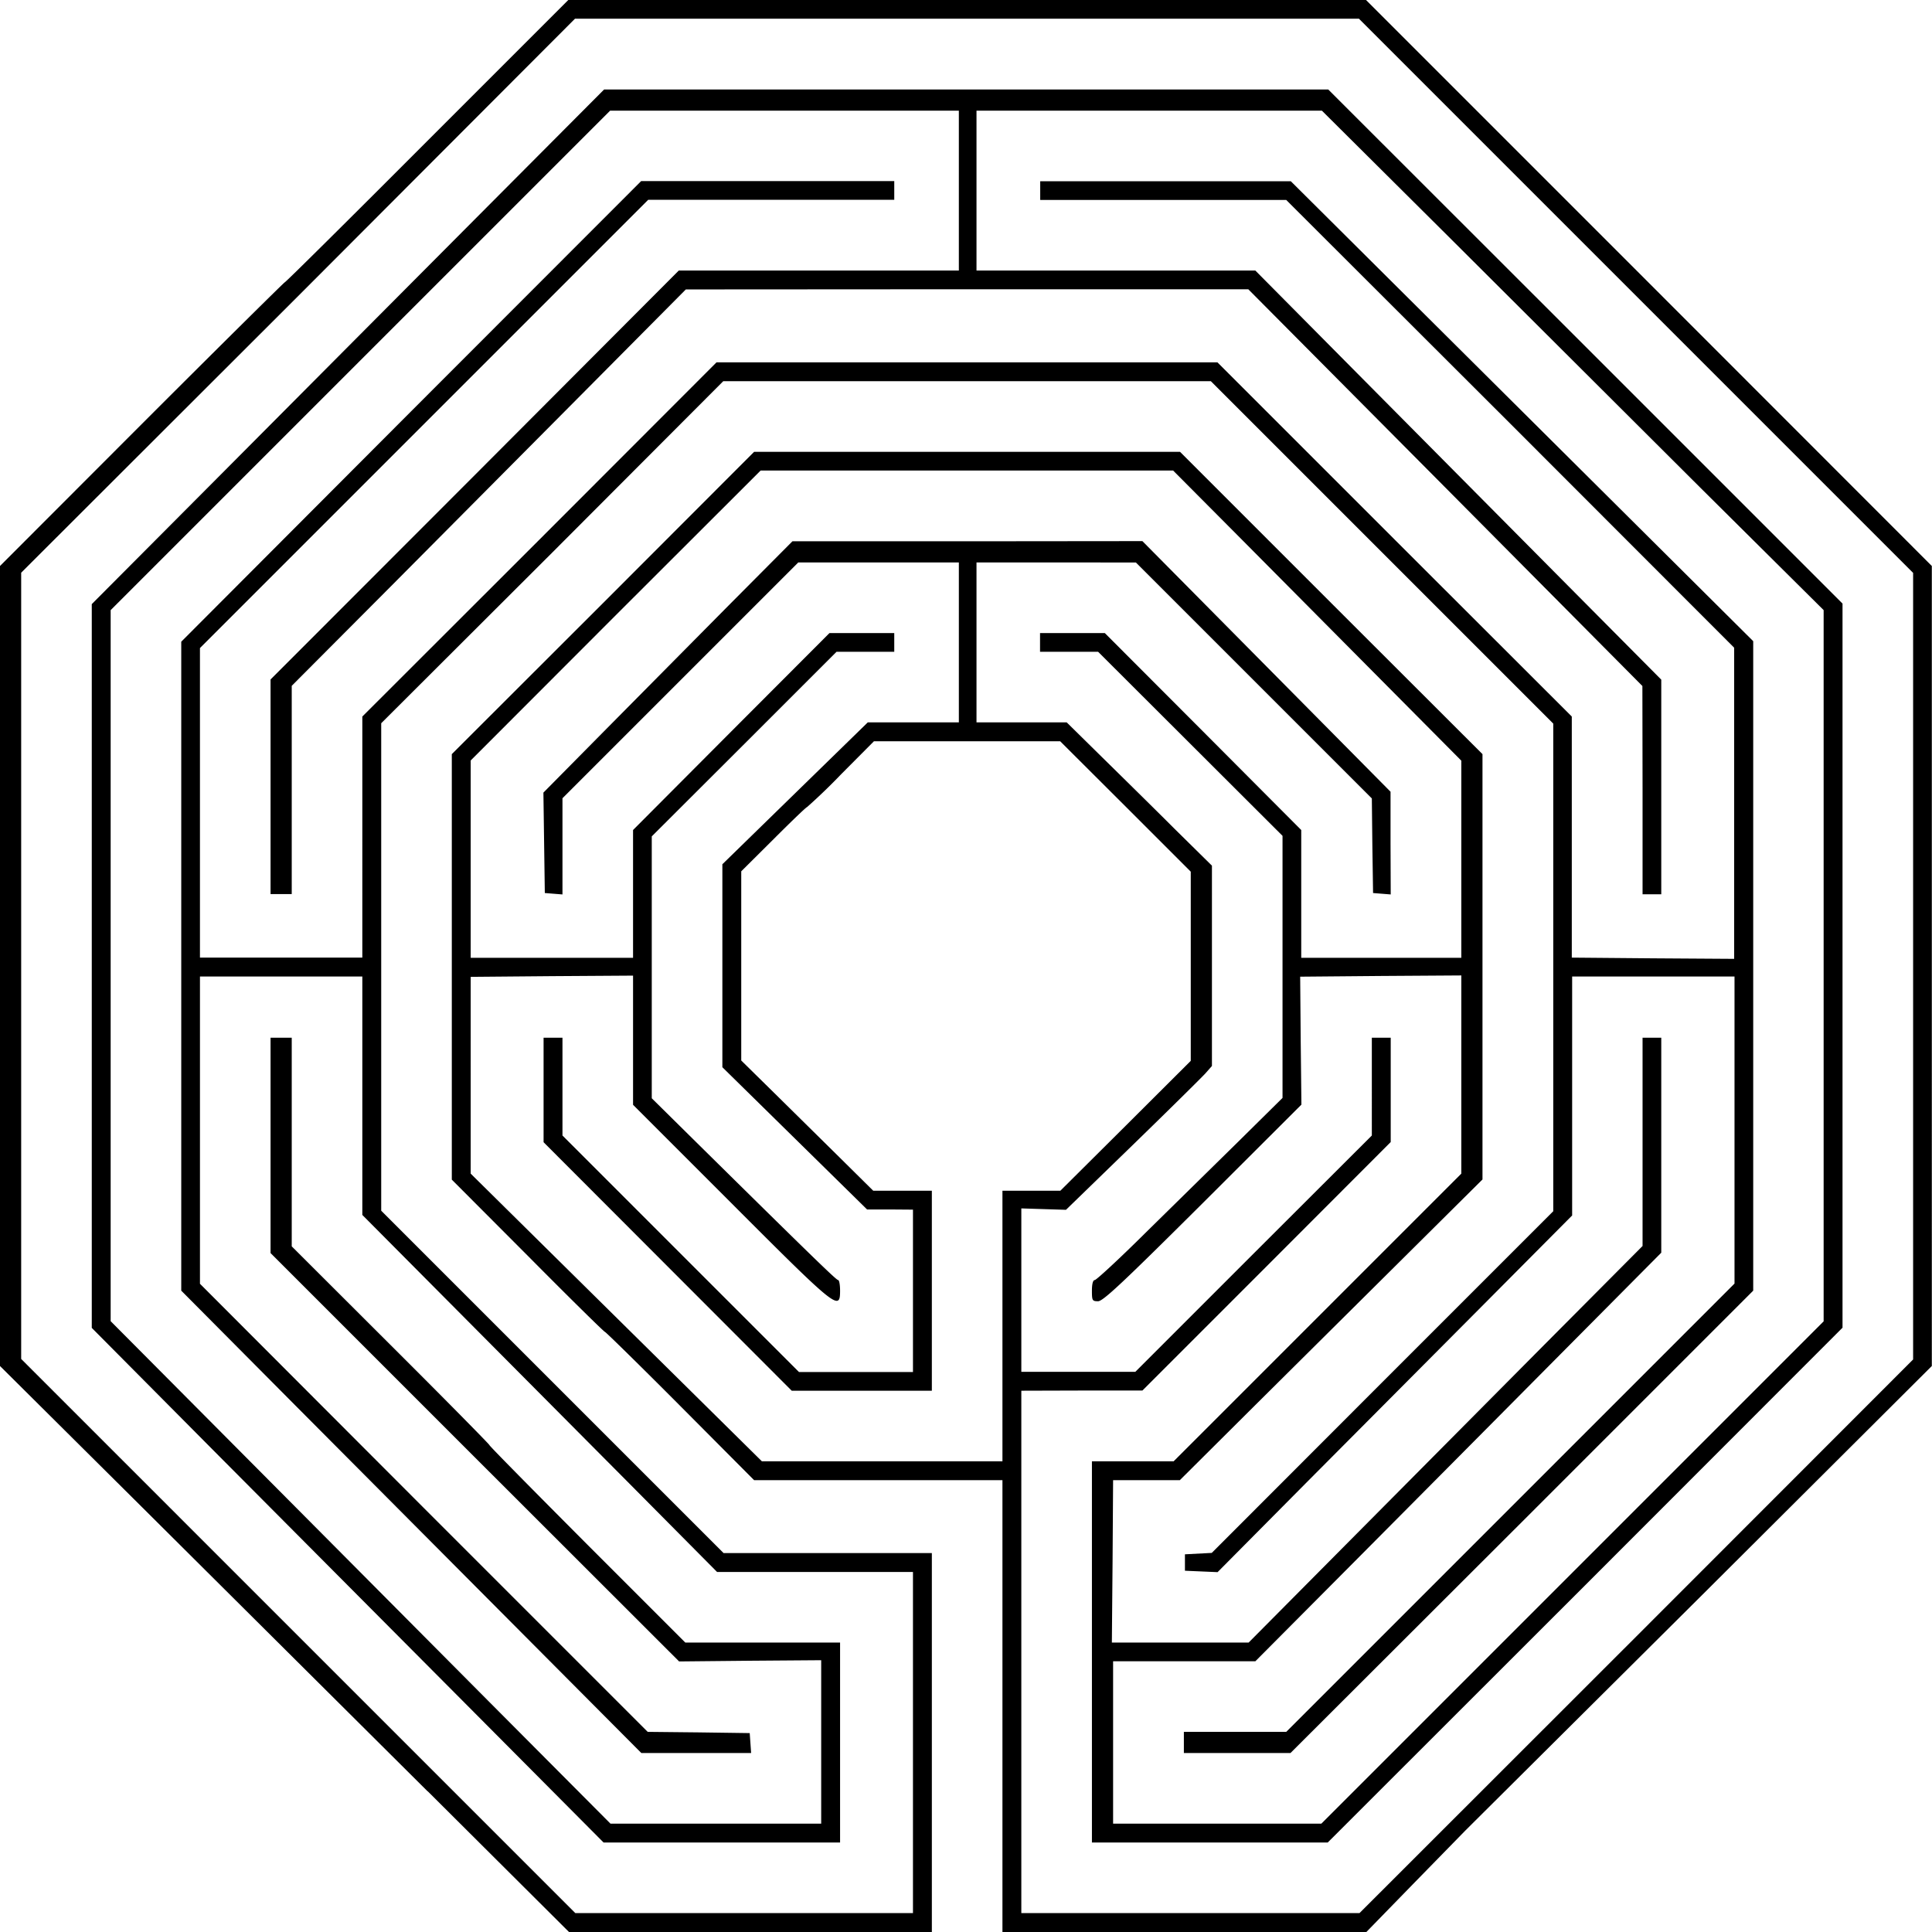
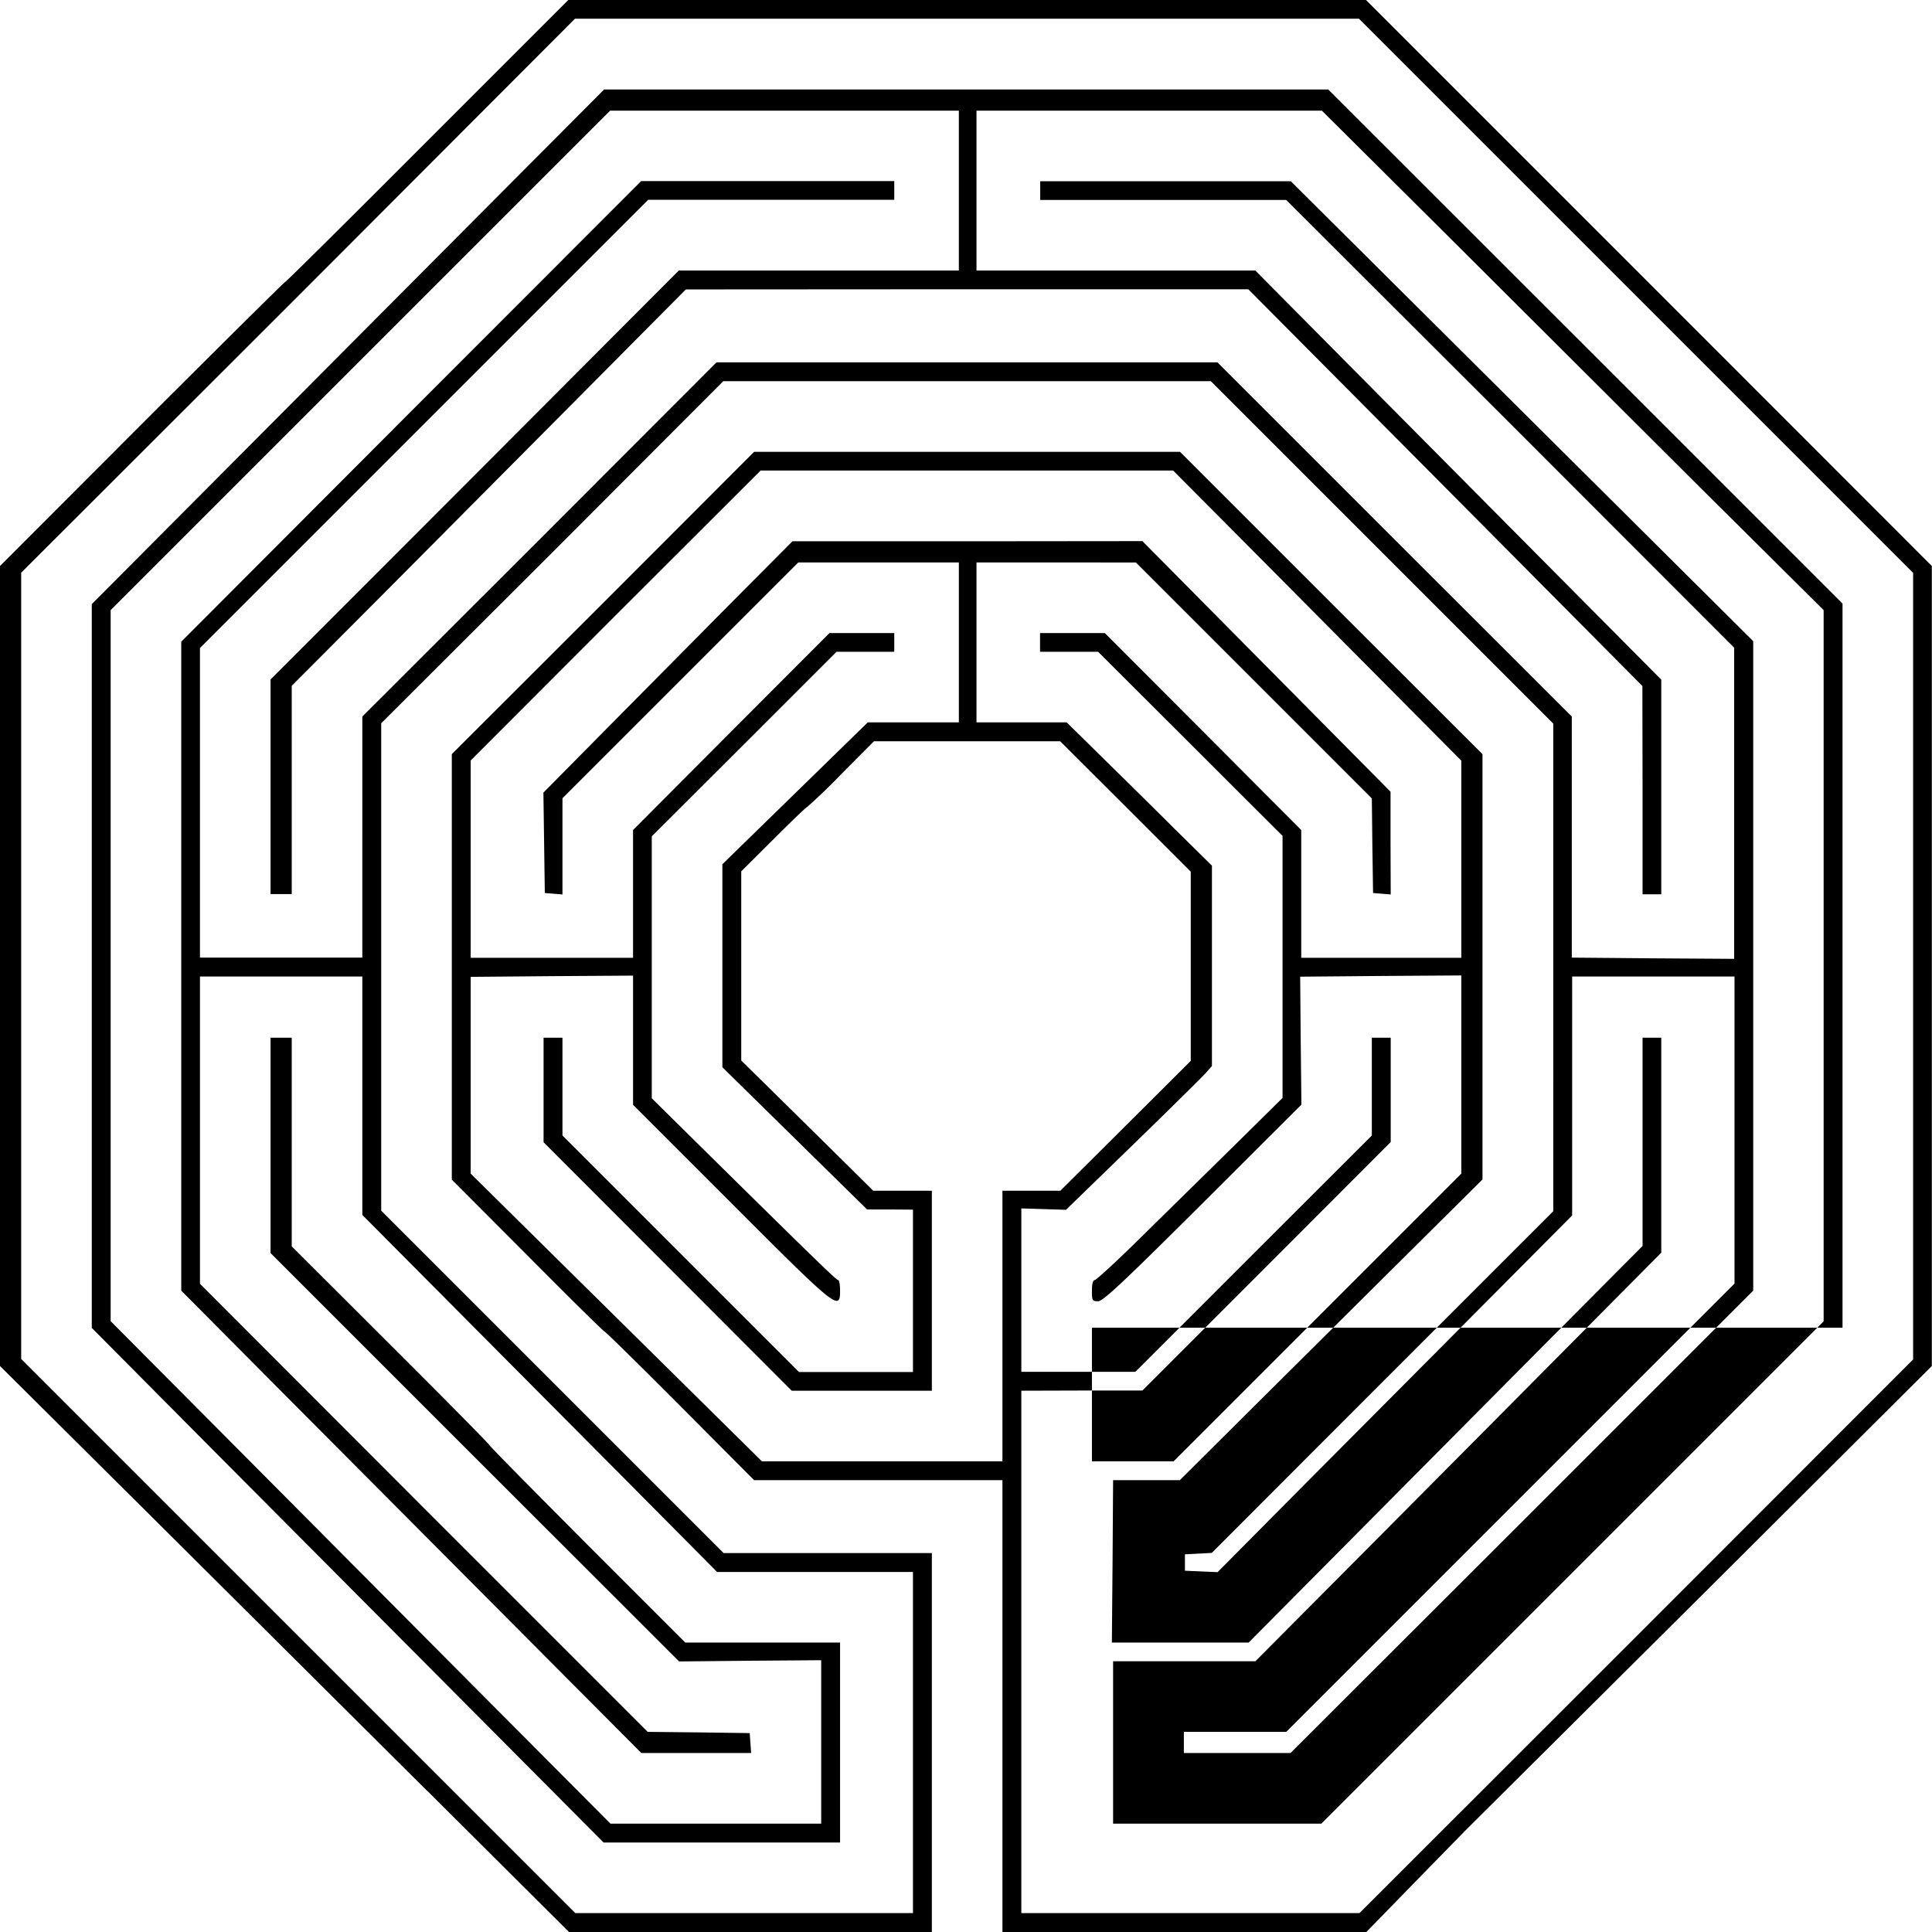
<svg xmlns="http://www.w3.org/2000/svg" xmlns:ns1="http://sodipodi.sourceforge.net/DTD/sodipodi-0.dtd" xmlns:ns2="http://www.inkscape.org/namespaces/inkscape" id="svg4" version="1.1" viewBox="0 0 1094.7 1094.7" height="1094.7" width="1094.7" ns1:docname="plain.svg">
  <ns1:namedview pagecolor="#ffffff" bordercolor="#666666" borderopacity="1" objecttolerance="10" gridtolerance="10" guidetolerance="10" ns2:pageopacity="0" ns2:pageshadow="2" ns2:window-width="640" ns2:window-height="480" id="namedview6" />
  <defs id="defs8" />
-   <path id="path2" style="stroke-width:1.333" d="M242.3 1015 81.2 854.7 0 774V320.7l80.3-80.4c44.2-44.2 80.7-80.3 81-80.3.5 0 36.8-36 80.7-80l80-80h452l160.3 160.3 160.3 160.4V774L964.4 903.8l-134 133.3-29.9 30.6-26.3 27H568v-256H427.3l-41.8-42c-23-23.1-42.3-42-42.7-42-.5 0-20.2-19.4-43.8-43.2l-43-43.1V427.3l85.7-85.6 85.6-85.7h241.3l85.7 85.7 85.7 85.6v241l-43.7 43.4-85.7 85.1-42.1 41.9h-37.8l-.3 46-.4 46h77.5l54.6-55 111.6-112.4 57-57.3V588h10.6v121.8l-57 57.4a166953 166953 0 0 1-115 115.8l-58 58.3h-80.6v92h118L891 891l142.3-142.3v-403L963.1 276 821 134.3l-72-71.6H553.3v90.6h158l58 58.5 115 115.9 57 57.4v121.6h-10.6v-59l-.1-59L819 276.3 707.3 163.9H548l-159.4.1-55.3 55.7L221.7 332l-56.4 56.6v118h-12V385L269 269.2l115.6-115.9h158.7V62.7H345.7L204.2 204.2 62.7 345.7v402.9l72.3 72.7 141.6 142.4 69.3 69.6h119.4v-92.6l-40.3.3-40.2.4L269 825.7 153.3 710V588h12v118.2l56 55.9c30.8 30.7 56 56.3 56 56.7 0 .5 25 25.8 55.5 56.4l55.5 55.5H476V1044H342l-73.3-73.7a5717466 5717466 0 0 1-145-145.7L52 752.4V342.3l71.7-72a942729 942729 0 0 1 145.1-145.8l73.5-73.8H752.6l145.7 145.6L1044 342V752.3L898.2 898.2 752.3 1044H618.7V828H665l81.5-81.5L828 665V552.7l-45.7.3-45.6.4.3 36.2.4 36.3-55.8 55.7c-45.4 45.2-56.6 55.7-59.4 55.7-3.3 0-3.5-.4-3.5-6 0-3.8.6-6 1.6-6 .9 0 14-12.1 29-27l52.4-51.5 25-24.7V473.6l-52.2-52.1-52.3-52.2h-32.9v-10.6H626l55.7 55.8 55.6 55.8v72.4H828V431l-42.2-42.5-81.7-82.3-39.4-39.6H431l-82.2 82.1-82.1 82.2V542.7h92v-72.4l55.6-55.8 55.7-55.8h36.7v10.6H474l-52.3 52.3-52.4 52.3v148.4l25 24.7c68.6 67.7 79.6 78.3 80.6 78.3.6 0 1.1 2.7 1.1 6 0 11.7-1.8 10.3-61.7-49.7L358.7 626v-73.2l-46 .3-46 .4V665l82.5 81.5 82.5 81.5H568V674.7h32.8l37-36.8 36.9-36.8V493.9l-37-37-37-36.9H495.2l-18.6 18.7a335.8 335.8 0 0 1-19.3 18.6c-.5 0-9 8.2-19 18.2L420 493.7v107.2l18.2 17.9 37.4 36.9 19.2 19H528V788h-79.4l-70.3-70.4-70.3-70.4V588h10.7v55.4l67 67 67 67h64.6v-92l-13-.1h-13l-41-40.3-41-40.3v-115l41.2-40.2 41.2-40.2h51.6v-90.6h-91l-66.8 66.8-66.8 66.8v54.5l-5-.4-5-.4-.4-28.5-.4-28.4 34.4-34.8 70.5-71.2 36.2-36.4h99.2l99.1-.1 70.3 71 70.3 71v29.1l.1 29.1-5-.4-5-.4-.4-26.8-.3-26.8-66.9-66.9-66.8-66.8H553.3v90.6h51.1l20 19.7c11 10.8 29.5 29 41.1 40.6l21.2 20.9V604l-3.7 4.2c-2 2.2-20.6 20.6-41.3 40.7L604 685.5l-12.7-.4-12.6-.4v92.6h64.6l67-67 67-66.9V588H788v59.1l-70.3 70.4-70.4 70.4H613l-34.3.1v296h191.6l156.9-156.8L1084 770.3V324.6l-157-157-157-157H325.8L169 167.7 12 324.5V770L169 927l157 157h191.3V890.7h-111l-50.8-51.2L255 738.4l-49.7-50V553.3h-92v174.1l126.8 127L367 981.3l28.9.3 28.9.4.4 5.7.4 5.6h-62.2l-66-66.3L167 796l-64.3-64.7V363.6L233 233l130.3-130.4h143.4v10.6H367.3l-127 127-127 127v175.4h92V406l100.4-100.3L406 205.3h283.8l100.4 100.4L890.6 406v136.6l46 .4 46 .3V367L855.8 240.1l-127-126.8H589.4v-10.6h142l131 130.3 131 130.3v368l-131 131-131.2 131h-60.4v-12h58l127-127 127-127v-174h-92v135.4l-49.7 50-100.5 101-50.7 51.1-9.3-.4-9.2-.4v-9.3l7.6-.4 7.6-.4 96.7-96.8 96.8-96.8V410l-97-97-97-97H409.8L313 313l-97 96.8V548L216 686l97 97 97 97h118v214.7H322.4l-80-79.7Z" />
+   <path id="path2" style="stroke-width:1.333" d="M242.3 1015 81.2 854.7 0 774V320.7l80.3-80.4c44.2-44.2 80.7-80.3 81-80.3.5 0 36.8-36 80.7-80l80-80h452l160.3 160.3 160.3 160.4V774L964.4 903.8l-134 133.3-29.9 30.6-26.3 27H568v-256H427.3l-41.8-42c-23-23.1-42.3-42-42.7-42-.5 0-20.2-19.4-43.8-43.2l-43-43.1V427.3l85.7-85.6 85.6-85.7h241.3l85.7 85.7 85.7 85.6v241l-43.7 43.4-85.7 85.1-42.1 41.9h-37.8l-.3 46-.4 46h77.5l54.6-55 111.6-112.4 57-57.3V588h10.6v121.8l-57 57.4a166953 166953 0 0 1-115 115.8l-58 58.3h-80.6v92h118L891 891l142.3-142.3v-403L963.1 276 821 134.3l-72-71.6H553.3v90.6h158l58 58.5 115 115.9 57 57.4v121.6h-10.6v-59l-.1-59L819 276.3 707.3 163.9H548l-159.4.1-55.3 55.7L221.7 332l-56.4 56.6v118h-12V385L269 269.2l115.6-115.9h158.7V62.7H345.7L204.2 204.2 62.7 345.7v402.9l72.3 72.7 141.6 142.4 69.3 69.6h119.4v-92.6l-40.3.3-40.2.4L269 825.7 153.3 710V588h12v118.2l56 55.9c30.8 30.7 56 56.3 56 56.7 0 .5 25 25.8 55.5 56.4l55.5 55.5H476V1044H342l-73.3-73.7a5717466 5717466 0 0 1-145-145.7L52 752.4V342.3l71.7-72a942729 942729 0 0 1 145.1-145.8l73.5-73.8H752.6l145.7 145.6L1044 342V752.3H618.7V828H665l81.5-81.5L828 665V552.7l-45.7.3-45.6.4.3 36.2.4 36.3-55.8 55.7c-45.4 45.2-56.6 55.7-59.4 55.7-3.3 0-3.5-.4-3.5-6 0-3.8.6-6 1.6-6 .9 0 14-12.1 29-27l52.4-51.5 25-24.7V473.6l-52.2-52.1-52.3-52.2h-32.9v-10.6H626l55.7 55.8 55.6 55.8v72.4H828V431l-42.2-42.5-81.7-82.3-39.4-39.6H431l-82.2 82.1-82.1 82.2V542.7h92v-72.4l55.6-55.8 55.7-55.8h36.7v10.6H474l-52.3 52.3-52.4 52.3v148.4l25 24.7c68.6 67.7 79.6 78.3 80.6 78.3.6 0 1.1 2.7 1.1 6 0 11.7-1.8 10.3-61.7-49.7L358.7 626v-73.2l-46 .3-46 .4V665l82.5 81.5 82.5 81.5H568V674.7h32.8l37-36.8 36.9-36.8V493.9l-37-37-37-36.9H495.2l-18.6 18.7a335.8 335.8 0 0 1-19.3 18.6c-.5 0-9 8.2-19 18.2L420 493.7v107.2l18.2 17.9 37.4 36.9 19.2 19H528V788h-79.4l-70.3-70.4-70.3-70.4V588h10.7v55.4l67 67 67 67h64.6v-92l-13-.1h-13l-41-40.3-41-40.3v-115l41.2-40.2 41.2-40.2h51.6v-90.6h-91l-66.8 66.8-66.8 66.8v54.5l-5-.4-5-.4-.4-28.5-.4-28.4 34.4-34.8 70.5-71.2 36.2-36.4h99.2l99.1-.1 70.3 71 70.3 71v29.1l.1 29.1-5-.4-5-.4-.4-26.8-.3-26.8-66.9-66.9-66.8-66.8H553.3v90.6h51.1l20 19.7c11 10.8 29.5 29 41.1 40.6l21.2 20.9V604l-3.7 4.2c-2 2.2-20.6 20.6-41.3 40.7L604 685.5l-12.7-.4-12.6-.4v92.6h64.6l67-67 67-66.9V588H788v59.1l-70.3 70.4-70.4 70.4H613l-34.3.1v296h191.6l156.9-156.8L1084 770.3V324.6l-157-157-157-157H325.8L169 167.7 12 324.5V770L169 927l157 157h191.3V890.7h-111l-50.8-51.2L255 738.4l-49.7-50V553.3h-92v174.1l126.8 127L367 981.3l28.9.3 28.9.4.4 5.7.4 5.6h-62.2l-66-66.3L167 796l-64.3-64.7V363.6L233 233l130.3-130.4h143.4v10.6H367.3l-127 127-127 127v175.4h92V406l100.4-100.3L406 205.3h283.8l100.4 100.4L890.6 406v136.6l46 .4 46 .3V367L855.8 240.1l-127-126.8H589.4v-10.6h142l131 130.3 131 130.3v368l-131 131-131.2 131h-60.4v-12h58l127-127 127-127v-174h-92v135.4l-49.7 50-100.5 101-50.7 51.1-9.3-.4-9.2-.4v-9.3l7.6-.4 7.6-.4 96.7-96.8 96.8-96.8V410l-97-97-97-97H409.8L313 313l-97 96.8V548L216 686l97 97 97 97h118v214.7H322.4l-80-79.7Z" />
</svg>